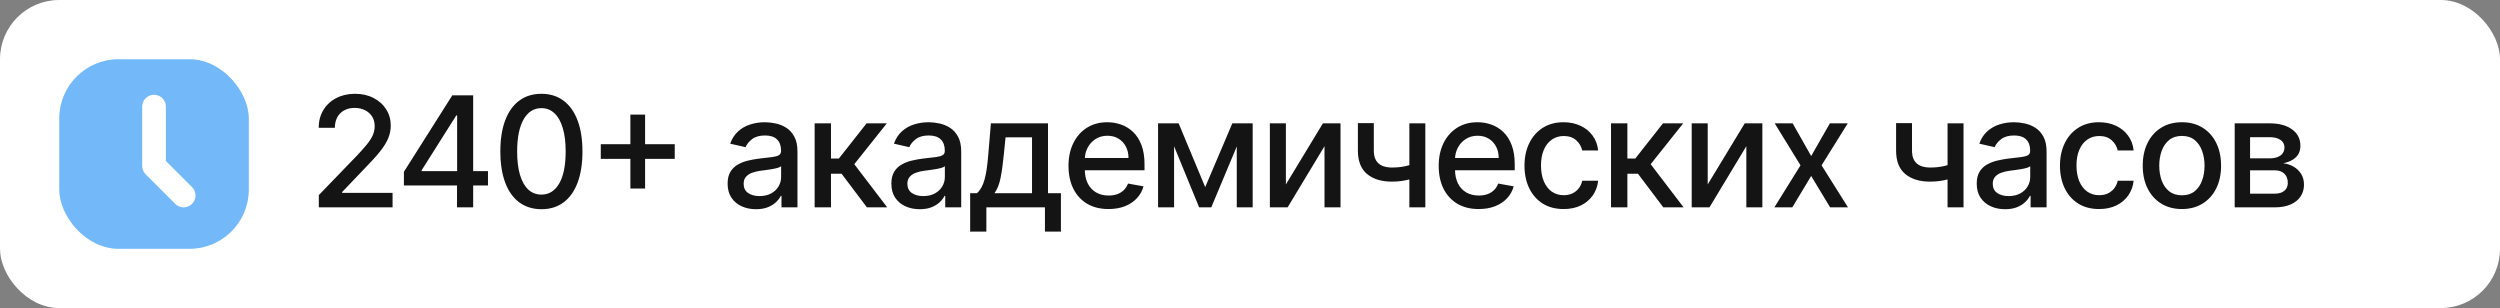
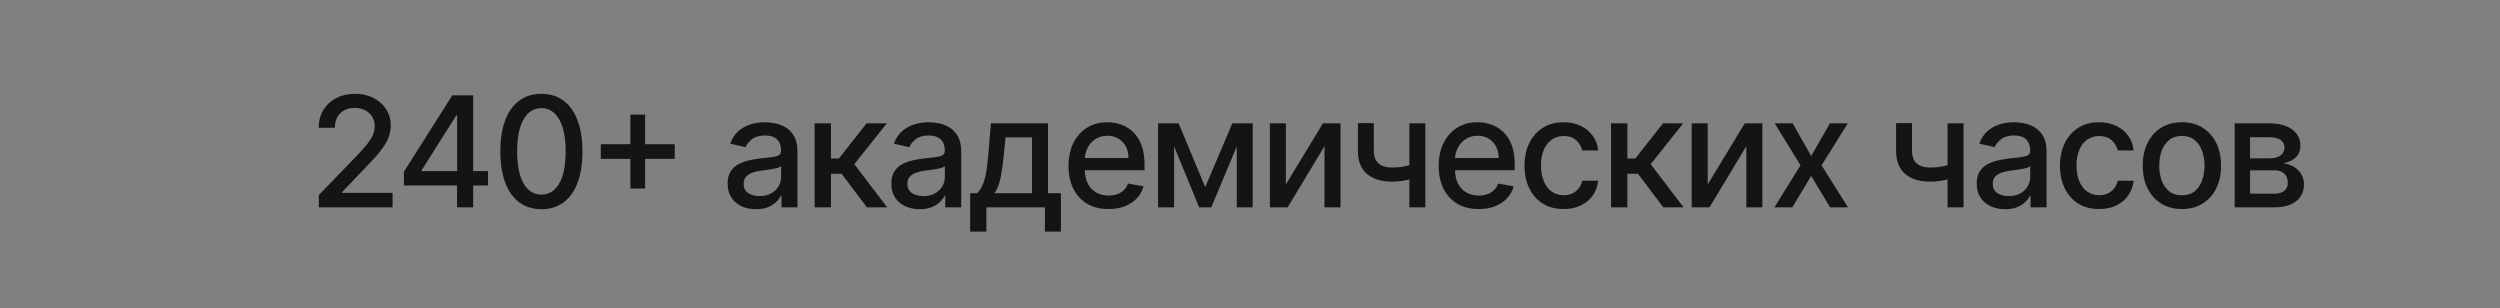
<svg xmlns="http://www.w3.org/2000/svg" width="211" height="26" viewBox="0 0 211 26" fill="none">
  <rect x="0" y="0" width="211" height="26" fill="#808080" stroke="none" />
-   <rect width="211" height="26" rx="5" fill="white" />
-   <rect x="5" y="5" width="16" height="16" rx="5" fill="#73B9F9" />
-   <path d="M13 9L13 14L15.5 16.5" stroke="white" stroke-width="2" stroke-linecap="round" stroke-linejoin="round" />
-   <path d="M26.909 17.5V16.466L30.109 13.151C30.45 12.791 30.732 12.476 30.953 12.205C31.178 11.931 31.346 11.671 31.457 11.425C31.567 11.178 31.623 10.917 31.623 10.64C31.623 10.326 31.549 10.055 31.401 9.827C31.254 9.597 31.052 9.42 30.797 9.297C30.541 9.17 30.253 9.107 29.933 9.107C29.595 9.107 29.299 9.176 29.047 9.315C28.794 9.453 28.601 9.649 28.465 9.901C28.33 10.154 28.262 10.449 28.262 10.788H26.9C26.9 10.212 27.033 9.709 27.297 9.278C27.562 8.847 27.925 8.513 28.387 8.276C28.848 8.036 29.373 7.916 29.961 7.916C30.555 7.916 31.078 8.035 31.53 8.272C31.986 8.506 32.342 8.826 32.597 9.232C32.852 9.635 32.98 10.091 32.98 10.598C32.98 10.949 32.914 11.292 32.782 11.628C32.652 11.963 32.426 12.337 32.103 12.75C31.78 13.159 31.331 13.656 30.755 14.241L28.876 16.207V16.277H33.133V17.5H26.909ZM34.09 15.653V14.499L38.176 8.045H39.086V9.744H38.508L35.586 14.37V14.444H41.186V15.653H34.09ZM38.573 17.5V15.303L38.582 14.776V8.045H39.935V17.5H38.573ZM45.696 17.657C44.967 17.654 44.344 17.462 43.827 17.08C43.31 16.698 42.914 16.143 42.64 15.413C42.366 14.684 42.229 13.805 42.229 12.777C42.229 11.752 42.366 10.877 42.64 10.151C42.917 9.424 43.314 8.87 43.831 8.489C44.352 8.107 44.973 7.916 45.696 7.916C46.42 7.916 47.04 8.109 47.557 8.493C48.074 8.875 48.469 9.429 48.743 10.155C49.02 10.878 49.159 11.752 49.159 12.777C49.159 13.808 49.022 14.689 48.748 15.418C48.474 16.144 48.078 16.7 47.561 17.084C47.044 17.466 46.423 17.657 45.696 17.657ZM45.696 16.424C46.337 16.424 46.837 16.112 47.197 15.487C47.56 14.863 47.742 13.959 47.742 12.777C47.742 11.992 47.658 11.329 47.492 10.788C47.329 10.243 47.094 9.83 46.786 9.55C46.481 9.267 46.118 9.126 45.696 9.126C45.059 9.126 44.559 9.44 44.196 10.068C43.833 10.695 43.65 11.599 43.647 12.777C43.647 13.565 43.728 14.232 43.891 14.776C44.057 15.318 44.293 15.729 44.598 16.009C44.902 16.286 45.269 16.424 45.696 16.424ZM53.204 15.912V9.67H54.446V15.912H53.204ZM50.706 13.41V12.173H56.948V13.41H50.706ZM63.807 17.657C63.358 17.657 62.952 17.574 62.588 17.408C62.225 17.238 61.937 16.994 61.725 16.674C61.516 16.354 61.411 15.961 61.411 15.496C61.411 15.096 61.488 14.767 61.642 14.508C61.796 14.25 62.004 14.045 62.265 13.895C62.527 13.744 62.819 13.63 63.142 13.553C63.465 13.476 63.795 13.418 64.13 13.377C64.555 13.328 64.9 13.288 65.164 13.258C65.429 13.224 65.621 13.17 65.741 13.096C65.861 13.022 65.921 12.902 65.921 12.736V12.704C65.921 12.3 65.808 11.988 65.58 11.766C65.355 11.545 65.02 11.434 64.573 11.434C64.109 11.434 63.742 11.537 63.475 11.743C63.21 11.946 63.027 12.173 62.925 12.422L61.628 12.126C61.782 11.695 62.007 11.348 62.302 11.083C62.601 10.815 62.944 10.621 63.332 10.501C63.719 10.378 64.127 10.317 64.555 10.317C64.838 10.317 65.138 10.351 65.455 10.418C65.775 10.483 66.074 10.603 66.351 10.778C66.631 10.954 66.86 11.205 67.039 11.531C67.217 11.854 67.306 12.274 67.306 12.791V17.5H65.958V16.53H65.903C65.814 16.709 65.68 16.884 65.501 17.057C65.323 17.229 65.094 17.372 64.814 17.486C64.533 17.6 64.198 17.657 63.807 17.657ZM64.107 16.549C64.489 16.549 64.815 16.474 65.086 16.323C65.36 16.172 65.567 15.975 65.709 15.732C65.854 15.486 65.926 15.223 65.926 14.943V14.028C65.877 14.078 65.781 14.124 65.64 14.167C65.501 14.207 65.343 14.242 65.164 14.273C64.986 14.301 64.812 14.327 64.643 14.352C64.473 14.373 64.332 14.392 64.218 14.407C63.95 14.441 63.706 14.498 63.484 14.578C63.265 14.658 63.09 14.773 62.958 14.924C62.828 15.072 62.764 15.269 62.764 15.515C62.764 15.857 62.89 16.115 63.142 16.291C63.395 16.463 63.716 16.549 64.107 16.549ZM68.755 17.5V10.409H70.135V13.382H70.8L73.141 10.409H74.849L72.102 13.858L74.881 17.5H73.168L71.031 14.665H70.135V17.5H68.755ZM77.627 17.657C77.177 17.657 76.771 17.574 76.408 17.408C76.045 17.238 75.757 16.994 75.545 16.674C75.335 16.354 75.231 15.961 75.231 15.496C75.231 15.096 75.308 14.767 75.462 14.508C75.615 14.25 75.823 14.045 76.085 13.895C76.346 13.744 76.639 13.63 76.962 13.553C77.285 13.476 77.614 13.418 77.95 13.377C78.375 13.328 78.719 13.288 78.984 13.258C79.249 13.224 79.441 13.17 79.561 13.096C79.681 13.022 79.741 12.902 79.741 12.736V12.704C79.741 12.3 79.627 11.988 79.399 11.766C79.175 11.545 78.839 11.434 78.393 11.434C77.928 11.434 77.562 11.537 77.294 11.743C77.03 11.946 76.847 12.173 76.745 12.422L75.448 12.126C75.602 11.695 75.826 11.348 76.122 11.083C76.42 10.815 76.763 10.621 77.151 10.501C77.539 10.378 77.947 10.317 78.375 10.317C78.658 10.317 78.958 10.351 79.275 10.418C79.595 10.483 79.893 10.603 80.17 10.778C80.451 10.954 80.68 11.205 80.858 11.531C81.037 11.854 81.126 12.274 81.126 12.791V17.5H79.778V16.53H79.723C79.633 16.709 79.499 16.884 79.321 17.057C79.142 17.229 78.913 17.372 78.633 17.486C78.353 17.6 78.018 17.657 77.627 17.657ZM77.927 16.549C78.308 16.549 78.635 16.474 78.906 16.323C79.179 16.172 79.387 15.975 79.529 15.732C79.673 15.486 79.746 15.223 79.746 14.943V14.028C79.696 14.078 79.601 14.124 79.46 14.167C79.321 14.207 79.162 14.242 78.984 14.273C78.805 14.301 78.632 14.327 78.462 14.352C78.293 14.373 78.151 14.392 78.038 14.407C77.77 14.441 77.525 14.498 77.304 14.578C77.085 14.658 76.91 14.773 76.777 14.924C76.648 15.072 76.583 15.269 76.583 15.515C76.583 15.857 76.71 16.115 76.962 16.291C77.214 16.463 77.536 16.549 77.927 16.549ZM81.882 19.545V16.304H82.459C82.607 16.169 82.731 16.007 82.833 15.82C82.938 15.632 83.025 15.409 83.096 15.15C83.17 14.892 83.232 14.59 83.281 14.245C83.33 13.898 83.373 13.501 83.41 13.054L83.632 10.409H88.451V16.304H89.541V19.545H88.193V17.5H83.249V19.545H81.882ZM83.936 16.304H87.103V11.591H84.869L84.721 13.054C84.65 13.799 84.561 14.445 84.453 14.993C84.346 15.538 84.173 15.975 83.936 16.304ZM93.556 17.643C92.857 17.643 92.256 17.494 91.751 17.195C91.249 16.894 90.862 16.471 90.588 15.926C90.317 15.378 90.181 14.736 90.181 14.001C90.181 13.274 90.317 12.634 90.588 12.08C90.862 11.526 91.243 11.094 91.733 10.783C92.225 10.472 92.8 10.317 93.459 10.317C93.859 10.317 94.247 10.383 94.623 10.515C94.998 10.648 95.335 10.855 95.633 11.139C95.932 11.422 96.167 11.789 96.34 12.242C96.512 12.691 96.598 13.238 96.598 13.881V14.37H90.962V13.336H95.246C95.246 12.973 95.172 12.651 95.024 12.371C94.876 12.088 94.669 11.865 94.401 11.702C94.136 11.539 93.825 11.457 93.468 11.457C93.081 11.457 92.742 11.552 92.453 11.743C92.166 11.931 91.945 12.177 91.788 12.482C91.634 12.784 91.557 13.111 91.557 13.465V14.273C91.557 14.747 91.64 15.15 91.806 15.483C91.976 15.815 92.211 16.069 92.513 16.244C92.814 16.417 93.167 16.503 93.57 16.503C93.832 16.503 94.07 16.466 94.285 16.392C94.501 16.315 94.687 16.201 94.844 16.05C95.001 15.9 95.121 15.713 95.204 15.492L96.511 15.727C96.406 16.112 96.218 16.449 95.947 16.738C95.68 17.024 95.343 17.248 94.936 17.408C94.533 17.565 94.073 17.643 93.556 17.643ZM101.719 15.792L104.009 10.409H105.2L102.232 17.5H101.207L98.298 10.409H99.476L101.719 15.792ZM99.093 10.409V17.5H97.74V10.409H99.093ZM104.383 17.5V10.409H105.726V17.5H104.383ZM108.529 15.566L111.654 10.409H113.14V17.5H111.788V12.339L108.676 17.5H107.176V10.409H108.529V15.566ZM120.298 10.409V17.5H118.95V10.409H120.298ZM119.712 13.701V14.892C119.5 14.978 119.275 15.055 119.038 15.123C118.801 15.187 118.552 15.238 118.29 15.275C118.029 15.312 117.756 15.33 117.473 15.33C116.596 15.33 115.899 15.116 115.382 14.689C114.865 14.258 114.606 13.599 114.606 12.713V10.395H115.95V12.713C115.95 13.048 116.011 13.32 116.134 13.53C116.257 13.739 116.433 13.893 116.661 13.992C116.888 14.09 117.159 14.139 117.473 14.139C117.889 14.139 118.272 14.101 118.623 14.024C118.977 13.944 119.34 13.836 119.712 13.701ZM124.801 17.643C124.102 17.643 123.5 17.494 122.996 17.195C122.494 16.894 122.106 16.471 121.832 15.926C121.562 15.378 121.426 14.736 121.426 14.001C121.426 13.274 121.562 12.634 121.832 12.08C122.106 11.526 122.488 11.094 122.977 10.783C123.47 10.472 124.045 10.317 124.704 10.317C125.104 10.317 125.492 10.383 125.867 10.515C126.243 10.648 126.58 10.855 126.878 11.139C127.177 11.422 127.412 11.789 127.584 12.242C127.757 12.691 127.843 13.238 127.843 13.881V14.37H122.206V13.336H126.49C126.49 12.973 126.417 12.651 126.269 12.371C126.121 12.088 125.913 11.865 125.646 11.702C125.381 11.539 125.07 11.457 124.713 11.457C124.325 11.457 123.987 11.552 123.697 11.743C123.411 11.931 123.19 12.177 123.033 12.482C122.879 12.784 122.802 13.111 122.802 13.465V14.273C122.802 14.747 122.885 15.15 123.051 15.483C123.22 15.815 123.456 16.069 123.757 16.244C124.059 16.417 124.411 16.503 124.815 16.503C125.076 16.503 125.315 16.466 125.53 16.392C125.746 16.315 125.932 16.201 126.089 16.05C126.246 15.9 126.366 15.713 126.449 15.492L127.755 15.727C127.651 16.112 127.463 16.449 127.192 16.738C126.924 17.024 126.587 17.248 126.181 17.408C125.778 17.565 125.318 17.643 124.801 17.643ZM131.971 17.643C131.285 17.643 130.694 17.488 130.199 17.177C129.706 16.863 129.328 16.43 129.063 15.88C128.798 15.329 128.666 14.698 128.666 13.987C128.666 13.267 128.801 12.631 129.072 12.08C129.343 11.526 129.725 11.094 130.217 10.783C130.71 10.472 131.29 10.317 131.958 10.317C132.496 10.317 132.976 10.417 133.398 10.617C133.82 10.814 134.16 11.091 134.418 11.448C134.68 11.805 134.835 12.222 134.884 12.699H133.541C133.467 12.367 133.298 12.08 133.033 11.84C132.772 11.6 132.421 11.48 131.981 11.48C131.596 11.48 131.259 11.582 130.97 11.785C130.683 11.985 130.46 12.271 130.3 12.643C130.14 13.013 130.06 13.45 130.06 13.954C130.06 14.472 130.139 14.918 130.296 15.293C130.453 15.669 130.674 15.96 130.96 16.166C131.25 16.372 131.59 16.475 131.981 16.475C132.242 16.475 132.479 16.427 132.692 16.332C132.907 16.233 133.087 16.093 133.232 15.912C133.379 15.73 133.483 15.512 133.541 15.256H134.884C134.835 15.715 134.686 16.124 134.437 16.484C134.187 16.845 133.853 17.128 133.435 17.334C133.019 17.54 132.532 17.643 131.971 17.643ZM135.97 17.5V10.409H137.351V13.382H138.016L140.356 10.409H142.064L139.317 13.858L142.097 17.5H140.384L138.246 14.665H137.351V17.5H135.97ZM144.131 15.566L147.257 10.409H148.743V17.5H147.391V12.339L144.279 17.5H142.779V10.409H144.131V15.566ZM151.299 10.409L152.864 13.17L154.442 10.409H155.952L153.741 13.954L155.97 17.5H154.461L152.864 14.85L151.271 17.5H149.757L151.963 13.954L149.784 10.409H151.299ZM165.722 10.409V17.5H164.374V10.409H165.722ZM165.135 13.701V14.892C164.923 14.978 164.698 15.055 164.461 15.123C164.224 15.187 163.975 15.238 163.714 15.275C163.452 15.312 163.18 15.33 162.896 15.33C162.019 15.33 161.322 15.116 160.805 14.689C160.288 14.258 160.03 13.599 160.03 12.713V10.395H161.373V12.713C161.373 13.048 161.435 13.32 161.558 13.53C161.681 13.739 161.856 13.893 162.084 13.992C162.312 14.09 162.583 14.139 162.896 14.139C163.312 14.139 163.695 14.101 164.046 14.024C164.4 13.944 164.763 13.836 165.135 13.701ZM169.232 17.657C168.782 17.657 168.376 17.574 168.013 17.408C167.65 17.238 167.362 16.994 167.149 16.674C166.94 16.354 166.836 15.961 166.836 15.496C166.836 15.096 166.913 14.767 167.066 14.508C167.22 14.25 167.428 14.045 167.69 13.895C167.951 13.744 168.244 13.63 168.567 13.553C168.89 13.476 169.219 13.418 169.555 13.377C169.979 13.328 170.324 13.288 170.589 13.258C170.853 13.224 171.046 13.17 171.166 13.096C171.286 13.022 171.346 12.902 171.346 12.736V12.704C171.346 12.3 171.232 11.988 171.004 11.766C170.78 11.545 170.444 11.434 169.998 11.434C169.533 11.434 169.167 11.537 168.899 11.743C168.634 11.946 168.451 12.173 168.35 12.422L167.053 12.126C167.206 11.695 167.431 11.348 167.727 11.083C168.025 10.815 168.368 10.621 168.756 10.501C169.144 10.378 169.552 10.317 169.979 10.317C170.263 10.317 170.563 10.351 170.88 10.418C171.2 10.483 171.498 10.603 171.775 10.778C172.055 10.954 172.285 11.205 172.463 11.531C172.642 11.854 172.731 12.274 172.731 12.791V17.5H171.383V16.53H171.327C171.238 16.709 171.104 16.884 170.926 17.057C170.747 17.229 170.518 17.372 170.238 17.486C169.958 17.6 169.622 17.657 169.232 17.657ZM169.532 16.549C169.913 16.549 170.239 16.474 170.51 16.323C170.784 16.172 170.992 15.975 171.134 15.732C171.278 15.486 171.35 15.223 171.35 14.943V14.028C171.301 14.078 171.206 14.124 171.064 14.167C170.926 14.207 170.767 14.242 170.589 14.273C170.41 14.301 170.236 14.327 170.067 14.352C169.898 14.373 169.756 14.392 169.642 14.407C169.375 14.441 169.13 14.498 168.908 14.578C168.69 14.658 168.514 14.773 168.382 14.924C168.253 15.072 168.188 15.269 168.188 15.515C168.188 15.857 168.314 16.115 168.567 16.291C168.819 16.463 169.141 16.549 169.532 16.549ZM177.166 17.643C176.48 17.643 175.889 17.488 175.393 17.177C174.901 16.863 174.522 16.43 174.258 15.88C173.993 15.329 173.861 14.698 173.861 13.987C173.861 13.267 173.996 12.631 174.267 12.08C174.538 11.526 174.919 11.094 175.412 10.783C175.904 10.472 176.484 10.317 177.152 10.317C177.691 10.317 178.171 10.417 178.593 10.617C179.014 10.814 179.354 11.091 179.613 11.448C179.875 11.805 180.03 12.222 180.079 12.699H178.736C178.662 12.367 178.493 12.08 178.228 11.84C177.966 11.6 177.616 11.48 177.175 11.48C176.791 11.48 176.454 11.582 176.164 11.785C175.878 11.985 175.655 12.271 175.495 12.643C175.335 13.013 175.255 13.45 175.255 13.954C175.255 14.472 175.333 14.918 175.49 15.293C175.647 15.669 175.869 15.96 176.155 16.166C176.444 16.372 176.785 16.475 177.175 16.475C177.437 16.475 177.674 16.427 177.886 16.332C178.102 16.233 178.282 16.093 178.426 15.912C178.574 15.73 178.677 15.512 178.736 15.256H180.079C180.03 15.715 179.881 16.124 179.631 16.484C179.382 16.845 179.048 17.128 178.63 17.334C178.214 17.54 177.726 17.643 177.166 17.643ZM184.152 17.643C183.487 17.643 182.907 17.491 182.412 17.186C181.916 16.881 181.532 16.455 181.258 15.907C180.984 15.36 180.847 14.719 180.847 13.987C180.847 13.251 180.984 12.608 181.258 12.057C181.532 11.506 181.916 11.079 182.412 10.774C182.907 10.469 183.487 10.317 184.152 10.317C184.817 10.317 185.397 10.469 185.893 10.774C186.388 11.079 186.773 11.506 187.047 12.057C187.321 12.608 187.458 13.251 187.458 13.987C187.458 14.719 187.321 15.36 187.047 15.907C186.773 16.455 186.388 16.881 185.893 17.186C185.397 17.491 184.817 17.643 184.152 17.643ZM184.157 16.484C184.588 16.484 184.945 16.37 185.228 16.143C185.511 15.915 185.72 15.612 185.856 15.233C185.994 14.855 186.063 14.438 186.063 13.982C186.063 13.53 185.994 13.114 185.856 12.736C185.72 12.354 185.511 12.048 185.228 11.817C184.945 11.586 184.588 11.471 184.157 11.471C183.723 11.471 183.363 11.586 183.077 11.817C182.793 12.048 182.583 12.354 182.444 12.736C182.309 13.114 182.241 13.53 182.241 13.982C182.241 14.438 182.309 14.855 182.444 15.233C182.583 15.612 182.793 15.915 183.077 16.143C183.363 16.37 183.723 16.484 184.157 16.484ZM188.608 17.5V10.409H191.549C192.349 10.409 192.983 10.58 193.451 10.921C193.919 11.26 194.153 11.72 194.153 12.302C194.153 12.717 194.02 13.047 193.756 13.29C193.491 13.533 193.14 13.696 192.703 13.779C193.02 13.816 193.311 13.912 193.576 14.065C193.84 14.216 194.053 14.419 194.213 14.675C194.376 14.93 194.457 15.235 194.457 15.589C194.457 15.964 194.36 16.297 194.167 16.586C193.973 16.872 193.691 17.097 193.322 17.26C192.955 17.42 192.514 17.5 191.997 17.5H188.608ZM189.906 16.346H191.997C192.338 16.346 192.606 16.264 192.8 16.101C192.994 15.938 193.091 15.716 193.091 15.436C193.091 15.107 192.994 14.849 192.8 14.661C192.606 14.47 192.338 14.375 191.997 14.375H189.906V16.346ZM189.906 13.364H191.563C191.821 13.364 192.043 13.327 192.228 13.253C192.415 13.179 192.558 13.074 192.657 12.939C192.759 12.8 192.809 12.637 192.809 12.45C192.809 12.176 192.697 11.962 192.472 11.808C192.248 11.654 191.94 11.577 191.549 11.577H189.906V13.364Z" fill="#141414" />
+   <path d="M26.909 17.5V16.466L30.109 13.151C30.45 12.791 30.732 12.476 30.953 12.205C31.178 11.931 31.346 11.671 31.457 11.425C31.567 11.178 31.623 10.917 31.623 10.64C31.623 10.326 31.549 10.055 31.401 9.827C31.254 9.597 31.052 9.42 30.797 9.297C30.541 9.17 30.253 9.107 29.933 9.107C29.595 9.107 29.299 9.176 29.047 9.315C28.794 9.453 28.601 9.649 28.465 9.901C28.33 10.154 28.262 10.449 28.262 10.788H26.9C26.9 10.212 27.033 9.709 27.297 9.278C27.562 8.847 27.925 8.513 28.387 8.276C28.848 8.036 29.373 7.916 29.961 7.916C30.555 7.916 31.078 8.035 31.53 8.272C31.986 8.506 32.342 8.826 32.597 9.232C32.852 9.635 32.98 10.091 32.98 10.598C32.98 10.949 32.914 11.292 32.782 11.628C32.652 11.963 32.426 12.337 32.103 12.75C31.78 13.159 31.331 13.656 30.755 14.241L28.876 16.207V16.277H33.133V17.5H26.909ZM34.09 15.653V14.499L38.176 8.045H39.086V9.744H38.508L35.586 14.37V14.444H41.186V15.653H34.09ZM38.573 17.5V15.303L38.582 14.776V8.045H39.935V17.5H38.573ZM45.696 17.657C44.967 17.654 44.344 17.462 43.827 17.08C43.31 16.698 42.914 16.143 42.64 15.413C42.366 14.684 42.229 13.805 42.229 12.777C42.229 11.752 42.366 10.877 42.64 10.151C42.917 9.424 43.314 8.87 43.831 8.489C44.352 8.107 44.973 7.916 45.696 7.916C46.42 7.916 47.04 8.109 47.557 8.493C48.074 8.875 48.469 9.429 48.743 10.155C49.02 10.878 49.159 11.752 49.159 12.777C49.159 13.808 49.022 14.689 48.748 15.418C48.474 16.144 48.078 16.7 47.561 17.084C47.044 17.466 46.423 17.657 45.696 17.657ZM45.696 16.424C46.337 16.424 46.837 16.112 47.197 15.487C47.56 14.863 47.742 13.959 47.742 12.777C47.742 11.992 47.658 11.329 47.492 10.788C47.329 10.243 47.094 9.83 46.786 9.55C46.481 9.267 46.118 9.126 45.696 9.126C45.059 9.126 44.559 9.44 44.196 10.068C43.833 10.695 43.65 11.599 43.647 12.777C43.647 13.565 43.728 14.232 43.891 14.776C44.057 15.318 44.293 15.729 44.598 16.009C44.902 16.286 45.269 16.424 45.696 16.424ZM53.204 15.912V9.67H54.446V15.912H53.204ZM50.706 13.41V12.173H56.948V13.41H50.706ZM63.807 17.657C63.358 17.657 62.952 17.574 62.588 17.408C62.225 17.238 61.937 16.994 61.725 16.674C61.516 16.354 61.411 15.961 61.411 15.496C61.411 15.096 61.488 14.767 61.642 14.508C61.796 14.25 62.004 14.045 62.265 13.895C62.527 13.744 62.819 13.63 63.142 13.553C63.465 13.476 63.795 13.418 64.13 13.377C64.555 13.328 64.9 13.288 65.164 13.258C65.429 13.224 65.621 13.17 65.741 13.096C65.861 13.022 65.921 12.902 65.921 12.736V12.704C65.921 12.3 65.808 11.988 65.58 11.766C65.355 11.545 65.02 11.434 64.573 11.434C64.109 11.434 63.742 11.537 63.475 11.743C63.21 11.946 63.027 12.173 62.925 12.422L61.628 12.126C61.782 11.695 62.007 11.348 62.302 11.083C62.601 10.815 62.944 10.621 63.332 10.501C63.719 10.378 64.127 10.317 64.555 10.317C64.838 10.317 65.138 10.351 65.455 10.418C65.775 10.483 66.074 10.603 66.351 10.778C66.631 10.954 66.86 11.205 67.039 11.531C67.217 11.854 67.306 12.274 67.306 12.791V17.5H65.958V16.53H65.903C65.814 16.709 65.68 16.884 65.501 17.057C65.323 17.229 65.094 17.372 64.814 17.486C64.533 17.6 64.198 17.657 63.807 17.657ZM64.107 16.549C64.489 16.549 64.815 16.474 65.086 16.323C65.36 16.172 65.567 15.975 65.709 15.732C65.854 15.486 65.926 15.223 65.926 14.943V14.028C65.877 14.078 65.781 14.124 65.64 14.167C65.501 14.207 65.343 14.242 65.164 14.273C64.986 14.301 64.812 14.327 64.643 14.352C64.473 14.373 64.332 14.392 64.218 14.407C63.95 14.441 63.706 14.498 63.484 14.578C63.265 14.658 63.09 14.773 62.958 14.924C62.828 15.072 62.764 15.269 62.764 15.515C62.764 15.857 62.89 16.115 63.142 16.291C63.395 16.463 63.716 16.549 64.107 16.549ZM68.755 17.5V10.409H70.135V13.382H70.8L73.141 10.409H74.849L72.102 13.858L74.881 17.5H73.168L71.031 14.665H70.135V17.5H68.755ZM77.627 17.657C77.177 17.657 76.771 17.574 76.408 17.408C76.045 17.238 75.757 16.994 75.545 16.674C75.335 16.354 75.231 15.961 75.231 15.496C75.231 15.096 75.308 14.767 75.462 14.508C75.615 14.25 75.823 14.045 76.085 13.895C76.346 13.744 76.639 13.63 76.962 13.553C77.285 13.476 77.614 13.418 77.95 13.377C78.375 13.328 78.719 13.288 78.984 13.258C79.249 13.224 79.441 13.17 79.561 13.096C79.681 13.022 79.741 12.902 79.741 12.736V12.704C79.741 12.3 79.627 11.988 79.399 11.766C79.175 11.545 78.839 11.434 78.393 11.434C77.928 11.434 77.562 11.537 77.294 11.743C77.03 11.946 76.847 12.173 76.745 12.422L75.448 12.126C75.602 11.695 75.826 11.348 76.122 11.083C76.42 10.815 76.763 10.621 77.151 10.501C77.539 10.378 77.947 10.317 78.375 10.317C78.658 10.317 78.958 10.351 79.275 10.418C79.595 10.483 79.893 10.603 80.17 10.778C80.451 10.954 80.68 11.205 80.858 11.531C81.037 11.854 81.126 12.274 81.126 12.791V17.5H79.778V16.53H79.723C79.633 16.709 79.499 16.884 79.321 17.057C79.142 17.229 78.913 17.372 78.633 17.486C78.353 17.6 78.018 17.657 77.627 17.657ZM77.927 16.549C78.308 16.549 78.635 16.474 78.906 16.323C79.179 16.172 79.387 15.975 79.529 15.732C79.673 15.486 79.746 15.223 79.746 14.943V14.028C79.696 14.078 79.601 14.124 79.46 14.167C79.321 14.207 79.162 14.242 78.984 14.273C78.805 14.301 78.632 14.327 78.462 14.352C78.293 14.373 78.151 14.392 78.038 14.407C77.77 14.441 77.525 14.498 77.304 14.578C77.085 14.658 76.91 14.773 76.777 14.924C76.648 15.072 76.583 15.269 76.583 15.515C76.583 15.857 76.71 16.115 76.962 16.291C77.214 16.463 77.536 16.549 77.927 16.549ZM81.882 19.545V16.304H82.459C82.607 16.169 82.731 16.007 82.833 15.82C82.938 15.632 83.025 15.409 83.096 15.15C83.17 14.892 83.232 14.59 83.281 14.245C83.33 13.898 83.373 13.501 83.41 13.054L83.632 10.409H88.451V16.304H89.541V19.545H88.193V17.5H83.249V19.545H81.882ZM83.936 16.304H87.103V11.591H84.869L84.721 13.054C84.65 13.799 84.561 14.445 84.453 14.993C84.346 15.538 84.173 15.975 83.936 16.304ZM93.556 17.643C92.857 17.643 92.256 17.494 91.751 17.195C91.249 16.894 90.862 16.471 90.588 15.926C90.317 15.378 90.181 14.736 90.181 14.001C90.181 13.274 90.317 12.634 90.588 12.08C90.862 11.526 91.243 11.094 91.733 10.783C92.225 10.472 92.8 10.317 93.459 10.317C93.859 10.317 94.247 10.383 94.623 10.515C94.998 10.648 95.335 10.855 95.633 11.139C95.932 11.422 96.167 11.789 96.34 12.242C96.512 12.691 96.598 13.238 96.598 13.881V14.37H90.962V13.336H95.246C95.246 12.973 95.172 12.651 95.024 12.371C94.876 12.088 94.669 11.865 94.401 11.702C94.136 11.539 93.825 11.457 93.468 11.457C93.081 11.457 92.742 11.552 92.453 11.743C92.166 11.931 91.945 12.177 91.788 12.482C91.634 12.784 91.557 13.111 91.557 13.465V14.273C91.557 14.747 91.64 15.15 91.806 15.483C91.976 15.815 92.211 16.069 92.513 16.244C92.814 16.417 93.167 16.503 93.57 16.503C93.832 16.503 94.07 16.466 94.285 16.392C94.501 16.315 94.687 16.201 94.844 16.05C95.001 15.9 95.121 15.713 95.204 15.492L96.511 15.727C96.406 16.112 96.218 16.449 95.947 16.738C95.68 17.024 95.343 17.248 94.936 17.408C94.533 17.565 94.073 17.643 93.556 17.643ZM101.719 15.792L104.009 10.409H105.2L102.232 17.5H101.207L98.298 10.409H99.476L101.719 15.792ZM99.093 10.409V17.5H97.74V10.409H99.093ZM104.383 17.5V10.409H105.726V17.5H104.383ZM108.529 15.566L111.654 10.409H113.14V17.5H111.788V12.339L108.676 17.5H107.176V10.409H108.529V15.566ZM120.298 10.409V17.5H118.95V10.409H120.298ZM119.712 13.701V14.892C119.5 14.978 119.275 15.055 119.038 15.123C118.801 15.187 118.552 15.238 118.29 15.275C118.029 15.312 117.756 15.33 117.473 15.33C116.596 15.33 115.899 15.116 115.382 14.689C114.865 14.258 114.606 13.599 114.606 12.713V10.395H115.95V12.713C115.95 13.048 116.011 13.32 116.134 13.53C116.257 13.739 116.433 13.893 116.661 13.992C116.888 14.09 117.159 14.139 117.473 14.139C117.889 14.139 118.272 14.101 118.623 14.024C118.977 13.944 119.34 13.836 119.712 13.701ZM124.801 17.643C124.102 17.643 123.5 17.494 122.996 17.195C122.494 16.894 122.106 16.471 121.832 15.926C121.562 15.378 121.426 14.736 121.426 14.001C121.426 13.274 121.562 12.634 121.832 12.08C122.106 11.526 122.488 11.094 122.977 10.783C123.47 10.472 124.045 10.317 124.704 10.317C125.104 10.317 125.492 10.383 125.867 10.515C126.243 10.648 126.58 10.855 126.878 11.139C127.177 11.422 127.412 11.789 127.584 12.242C127.757 12.691 127.843 13.238 127.843 13.881V14.37H122.206V13.336H126.49C126.49 12.973 126.417 12.651 126.269 12.371C126.121 12.088 125.913 11.865 125.646 11.702C125.381 11.539 125.07 11.457 124.713 11.457C124.325 11.457 123.987 11.552 123.697 11.743C123.411 11.931 123.19 12.177 123.033 12.482C122.879 12.784 122.802 13.111 122.802 13.465V14.273C122.802 14.747 122.885 15.15 123.051 15.483C123.22 15.815 123.456 16.069 123.757 16.244C124.059 16.417 124.411 16.503 124.815 16.503C125.076 16.503 125.315 16.466 125.53 16.392C125.746 16.315 125.932 16.201 126.089 16.05C126.246 15.9 126.366 15.713 126.449 15.492L127.755 15.727C127.651 16.112 127.463 16.449 127.192 16.738C126.924 17.024 126.587 17.248 126.181 17.408C125.778 17.565 125.318 17.643 124.801 17.643ZM131.971 17.643C131.285 17.643 130.694 17.488 130.199 17.177C129.706 16.863 129.328 16.43 129.063 15.88C128.798 15.329 128.666 14.698 128.666 13.987C128.666 13.267 128.801 12.631 129.072 12.08C129.343 11.526 129.725 11.094 130.217 10.783C130.71 10.472 131.29 10.317 131.958 10.317C132.496 10.317 132.976 10.417 133.398 10.617C133.82 10.814 134.16 11.091 134.418 11.448C134.68 11.805 134.835 12.222 134.884 12.699H133.541C133.467 12.367 133.298 12.08 133.033 11.84C132.772 11.6 132.421 11.48 131.981 11.48C131.596 11.48 131.259 11.582 130.97 11.785C130.683 11.985 130.46 12.271 130.3 12.643C130.14 13.013 130.06 13.45 130.06 13.954C130.06 14.472 130.139 14.918 130.296 15.293C130.453 15.669 130.674 15.96 130.96 16.166C131.25 16.372 131.59 16.475 131.981 16.475C132.242 16.475 132.479 16.427 132.692 16.332C132.907 16.233 133.087 16.093 133.232 15.912C133.379 15.73 133.483 15.512 133.541 15.256H134.884C134.835 15.715 134.686 16.124 134.437 16.484C134.187 16.845 133.853 17.128 133.435 17.334C133.019 17.54 132.532 17.643 131.971 17.643ZM135.97 17.5V10.409H137.351V13.382H138.016L140.356 10.409H142.064L139.317 13.858L142.097 17.5H140.384L138.246 14.665H137.351V17.5H135.97ZM144.131 15.566L147.257 10.409H148.743V17.5H147.391V12.339L144.279 17.5H142.779V10.409H144.131V15.566ZM151.299 10.409L152.864 13.17L154.442 10.409H155.952L153.741 13.954L155.97 17.5H154.461L152.864 14.85L151.271 17.5H149.757L151.963 13.954L149.784 10.409H151.299ZM165.722 10.409V17.5H164.374V10.409H165.722ZM165.135 13.701V14.892C164.923 14.978 164.698 15.055 164.461 15.123C164.224 15.187 163.975 15.238 163.714 15.275C163.452 15.312 163.18 15.33 162.896 15.33C162.019 15.33 161.322 15.116 160.805 14.689C160.288 14.258 160.03 13.599 160.03 12.713V10.395H161.373V12.713C161.373 13.048 161.435 13.32 161.558 13.53C161.681 13.739 161.856 13.893 162.084 13.992C162.312 14.09 162.583 14.139 162.896 14.139C163.312 14.139 163.695 14.101 164.046 14.024C164.4 13.944 164.763 13.836 165.135 13.701ZM169.232 17.657C168.782 17.657 168.376 17.574 168.013 17.408C167.65 17.238 167.362 16.994 167.149 16.674C166.94 16.354 166.836 15.961 166.836 15.496C166.836 15.096 166.913 14.767 167.066 14.508C167.22 14.25 167.428 14.045 167.69 13.895C167.951 13.744 168.244 13.63 168.567 13.553C168.89 13.476 169.219 13.418 169.555 13.377C169.979 13.328 170.324 13.288 170.589 13.258C170.853 13.224 171.046 13.17 171.166 13.096C171.286 13.022 171.346 12.902 171.346 12.736V12.704C171.346 12.3 171.232 11.988 171.004 11.766C170.78 11.545 170.444 11.434 169.998 11.434C169.533 11.434 169.167 11.537 168.899 11.743C168.634 11.946 168.451 12.173 168.35 12.422L167.053 12.126C167.206 11.695 167.431 11.348 167.727 11.083C168.025 10.815 168.368 10.621 168.756 10.501C169.144 10.378 169.552 10.317 169.979 10.317C170.263 10.317 170.563 10.351 170.88 10.418C171.2 10.483 171.498 10.603 171.775 10.778C172.055 10.954 172.285 11.205 172.463 11.531C172.642 11.854 172.731 12.274 172.731 12.791V17.5H171.383V16.53H171.327C171.238 16.709 171.104 16.884 170.926 17.057C170.747 17.229 170.518 17.372 170.238 17.486C169.958 17.6 169.622 17.657 169.232 17.657ZM169.532 16.549C169.913 16.549 170.239 16.474 170.51 16.323C170.784 16.172 170.992 15.975 171.134 15.732C171.278 15.486 171.35 15.223 171.35 14.943V14.028C171.301 14.078 171.206 14.124 171.064 14.167C170.926 14.207 170.767 14.242 170.589 14.273C170.41 14.301 170.236 14.327 170.067 14.352C169.898 14.373 169.756 14.392 169.642 14.407C169.375 14.441 169.13 14.498 168.908 14.578C168.69 14.658 168.514 14.773 168.382 14.924C168.253 15.072 168.188 15.269 168.188 15.515C168.188 15.857 168.314 16.115 168.567 16.291C168.819 16.463 169.141 16.549 169.532 16.549ZM177.166 17.643C176.48 17.643 175.889 17.488 175.393 17.177C174.901 16.863 174.522 16.43 174.258 15.88C173.993 15.329 173.861 14.698 173.861 13.987C173.861 13.267 173.996 12.631 174.267 12.08C174.538 11.526 174.919 11.094 175.412 10.783C175.904 10.472 176.484 10.317 177.152 10.317C177.691 10.317 178.171 10.417 178.593 10.617C179.014 10.814 179.354 11.091 179.613 11.448C179.875 11.805 180.03 12.222 180.079 12.699H178.736C178.662 12.367 178.493 12.08 178.228 11.84C177.966 11.6 177.616 11.48 177.175 11.48C176.791 11.48 176.454 11.582 176.164 11.785C175.878 11.985 175.655 12.271 175.495 12.643C175.335 13.013 175.255 13.45 175.255 13.954C175.255 14.472 175.333 14.918 175.49 15.293C175.647 15.669 175.869 15.96 176.155 16.166C176.444 16.372 176.785 16.475 177.175 16.475C177.437 16.475 177.674 16.427 177.886 16.332C178.102 16.233 178.282 16.093 178.426 15.912C178.574 15.73 178.677 15.512 178.736 15.256H180.079C180.03 15.715 179.881 16.124 179.631 16.484C179.382 16.845 179.048 17.128 178.63 17.334C178.214 17.54 177.726 17.643 177.166 17.643M184.152 17.643C183.487 17.643 182.907 17.491 182.412 17.186C181.916 16.881 181.532 16.455 181.258 15.907C180.984 15.36 180.847 14.719 180.847 13.987C180.847 13.251 180.984 12.608 181.258 12.057C181.532 11.506 181.916 11.079 182.412 10.774C182.907 10.469 183.487 10.317 184.152 10.317C184.817 10.317 185.397 10.469 185.893 10.774C186.388 11.079 186.773 11.506 187.047 12.057C187.321 12.608 187.458 13.251 187.458 13.987C187.458 14.719 187.321 15.36 187.047 15.907C186.773 16.455 186.388 16.881 185.893 17.186C185.397 17.491 184.817 17.643 184.152 17.643ZM184.157 16.484C184.588 16.484 184.945 16.37 185.228 16.143C185.511 15.915 185.72 15.612 185.856 15.233C185.994 14.855 186.063 14.438 186.063 13.982C186.063 13.53 185.994 13.114 185.856 12.736C185.72 12.354 185.511 12.048 185.228 11.817C184.945 11.586 184.588 11.471 184.157 11.471C183.723 11.471 183.363 11.586 183.077 11.817C182.793 12.048 182.583 12.354 182.444 12.736C182.309 13.114 182.241 13.53 182.241 13.982C182.241 14.438 182.309 14.855 182.444 15.233C182.583 15.612 182.793 15.915 183.077 16.143C183.363 16.37 183.723 16.484 184.157 16.484ZM188.608 17.5V10.409H191.549C192.349 10.409 192.983 10.58 193.451 10.921C193.919 11.26 194.153 11.72 194.153 12.302C194.153 12.717 194.02 13.047 193.756 13.29C193.491 13.533 193.14 13.696 192.703 13.779C193.02 13.816 193.311 13.912 193.576 14.065C193.84 14.216 194.053 14.419 194.213 14.675C194.376 14.93 194.457 15.235 194.457 15.589C194.457 15.964 194.36 16.297 194.167 16.586C193.973 16.872 193.691 17.097 193.322 17.26C192.955 17.42 192.514 17.5 191.997 17.5H188.608ZM189.906 16.346H191.997C192.338 16.346 192.606 16.264 192.8 16.101C192.994 15.938 193.091 15.716 193.091 15.436C193.091 15.107 192.994 14.849 192.8 14.661C192.606 14.47 192.338 14.375 191.997 14.375H189.906V16.346ZM189.906 13.364H191.563C191.821 13.364 192.043 13.327 192.228 13.253C192.415 13.179 192.558 13.074 192.657 12.939C192.759 12.8 192.809 12.637 192.809 12.45C192.809 12.176 192.697 11.962 192.472 11.808C192.248 11.654 191.94 11.577 191.549 11.577H189.906V13.364Z" fill="#141414" />
</svg>